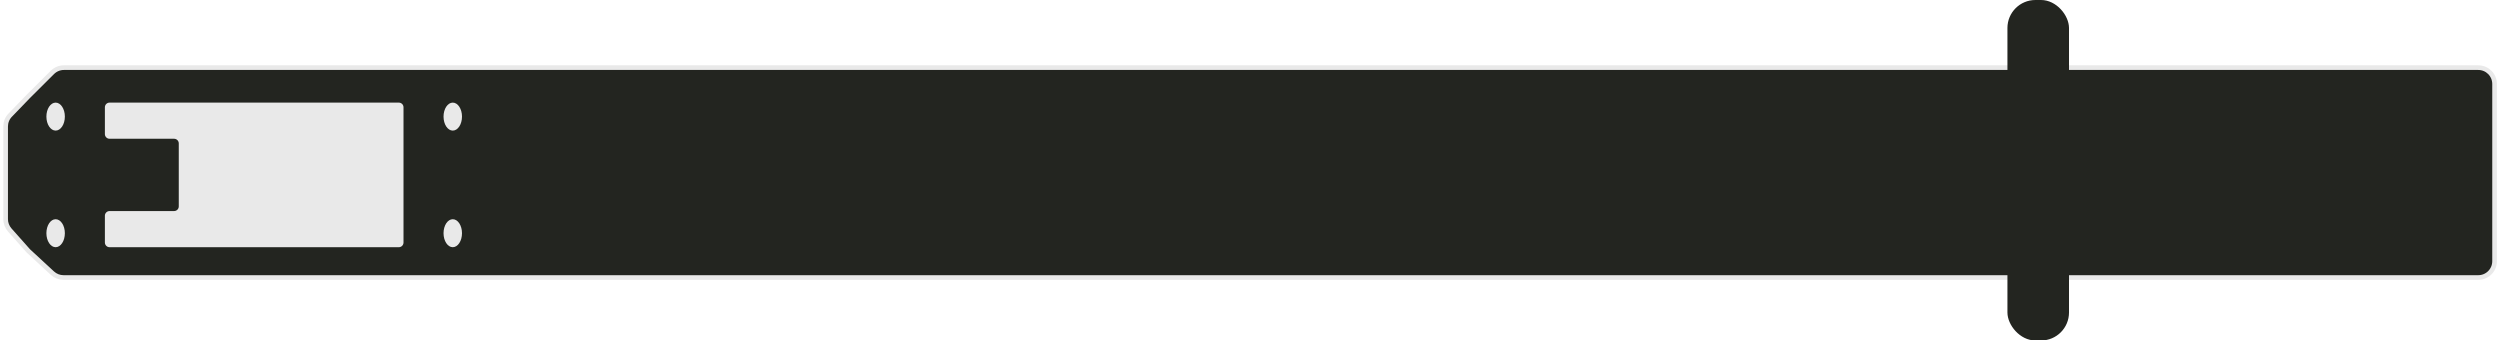
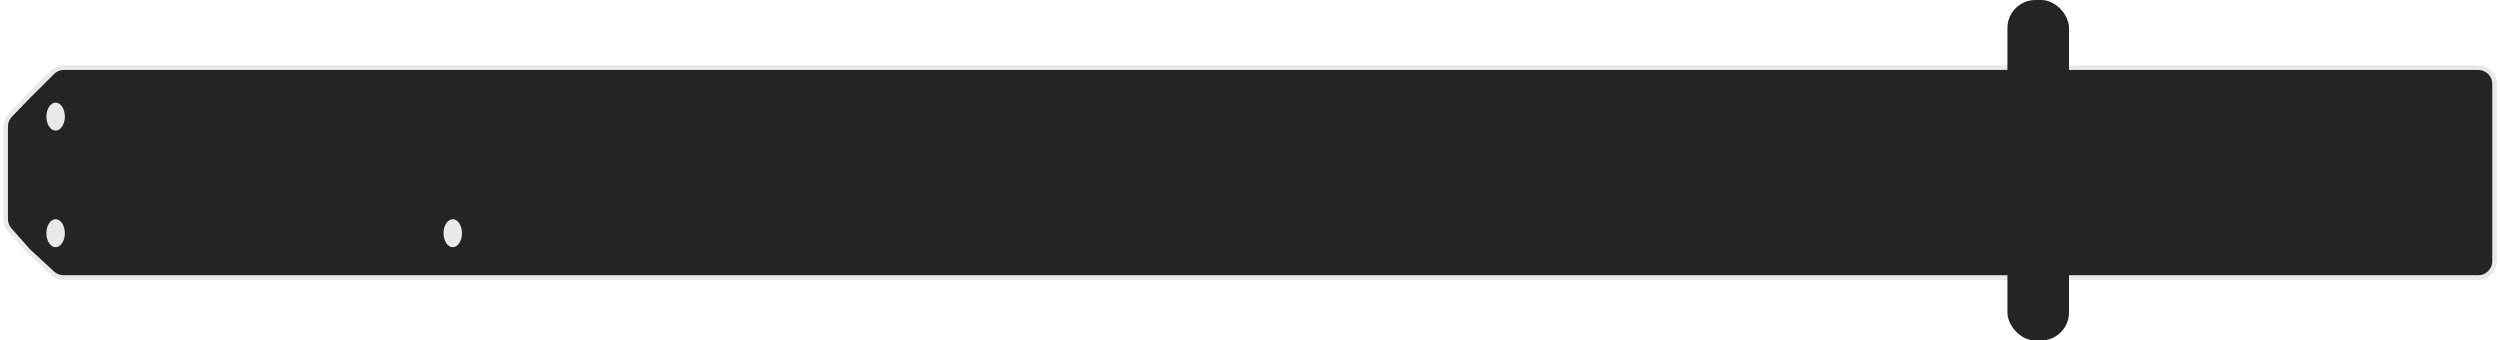
<svg xmlns="http://www.w3.org/2000/svg" width="536" height="73" viewBox="0 0 536 73" fill="none">
  <path d="M13.706 14.5H531.339C533.272 14.5 534.839 16.067 534.839 18V56C534.839 57.933 533.272 59.5 531.339 59.5H13.62C12.739 59.5 11.889 59.168 11.243 58.57L6.068 53.785L2.089 49.305C1.521 48.664 1.207 47.837 1.207 46.98V27.115C1.207 26.209 1.558 25.337 2.188 24.685L6.065 20.668L11.236 15.52C11.892 14.867 12.78 14.5 13.706 14.5Z" fill="#232520" stroke="#E9E9E9" />
  <rect x="430.394" width="13.201" height="73" rx="6" fill="#232520" />
-   <path d="M22.488 23C22.488 22.448 22.936 22 23.488 22H85.512C86.064 22 86.512 22.448 86.512 23V52C86.512 52.552 86.064 53 85.512 53H23.488C22.936 53 22.488 52.552 22.488 52V46.25C22.488 45.698 22.936 45.25 23.488 45.25H37.329C37.881 45.25 38.329 44.802 38.329 44.25V38V30.75C38.329 30.198 37.881 29.75 37.329 29.75H23.488C22.936 29.75 22.488 29.302 22.488 28.75V23Z" fill="#E9E9E9" />
  <ellipse cx="11.927" cy="25" rx="1.98" ry="3" fill="#E9E9E9" />
-   <ellipse cx="97.073" cy="25" rx="1.98" ry="3" fill="#E9E9E9" />
  <ellipse cx="11.927" cy="50" rx="1.98" ry="3" fill="#E9E9E9" />
  <ellipse cx="97.073" cy="50" rx="1.98" ry="3" fill="#E9E9E9" />
</svg>